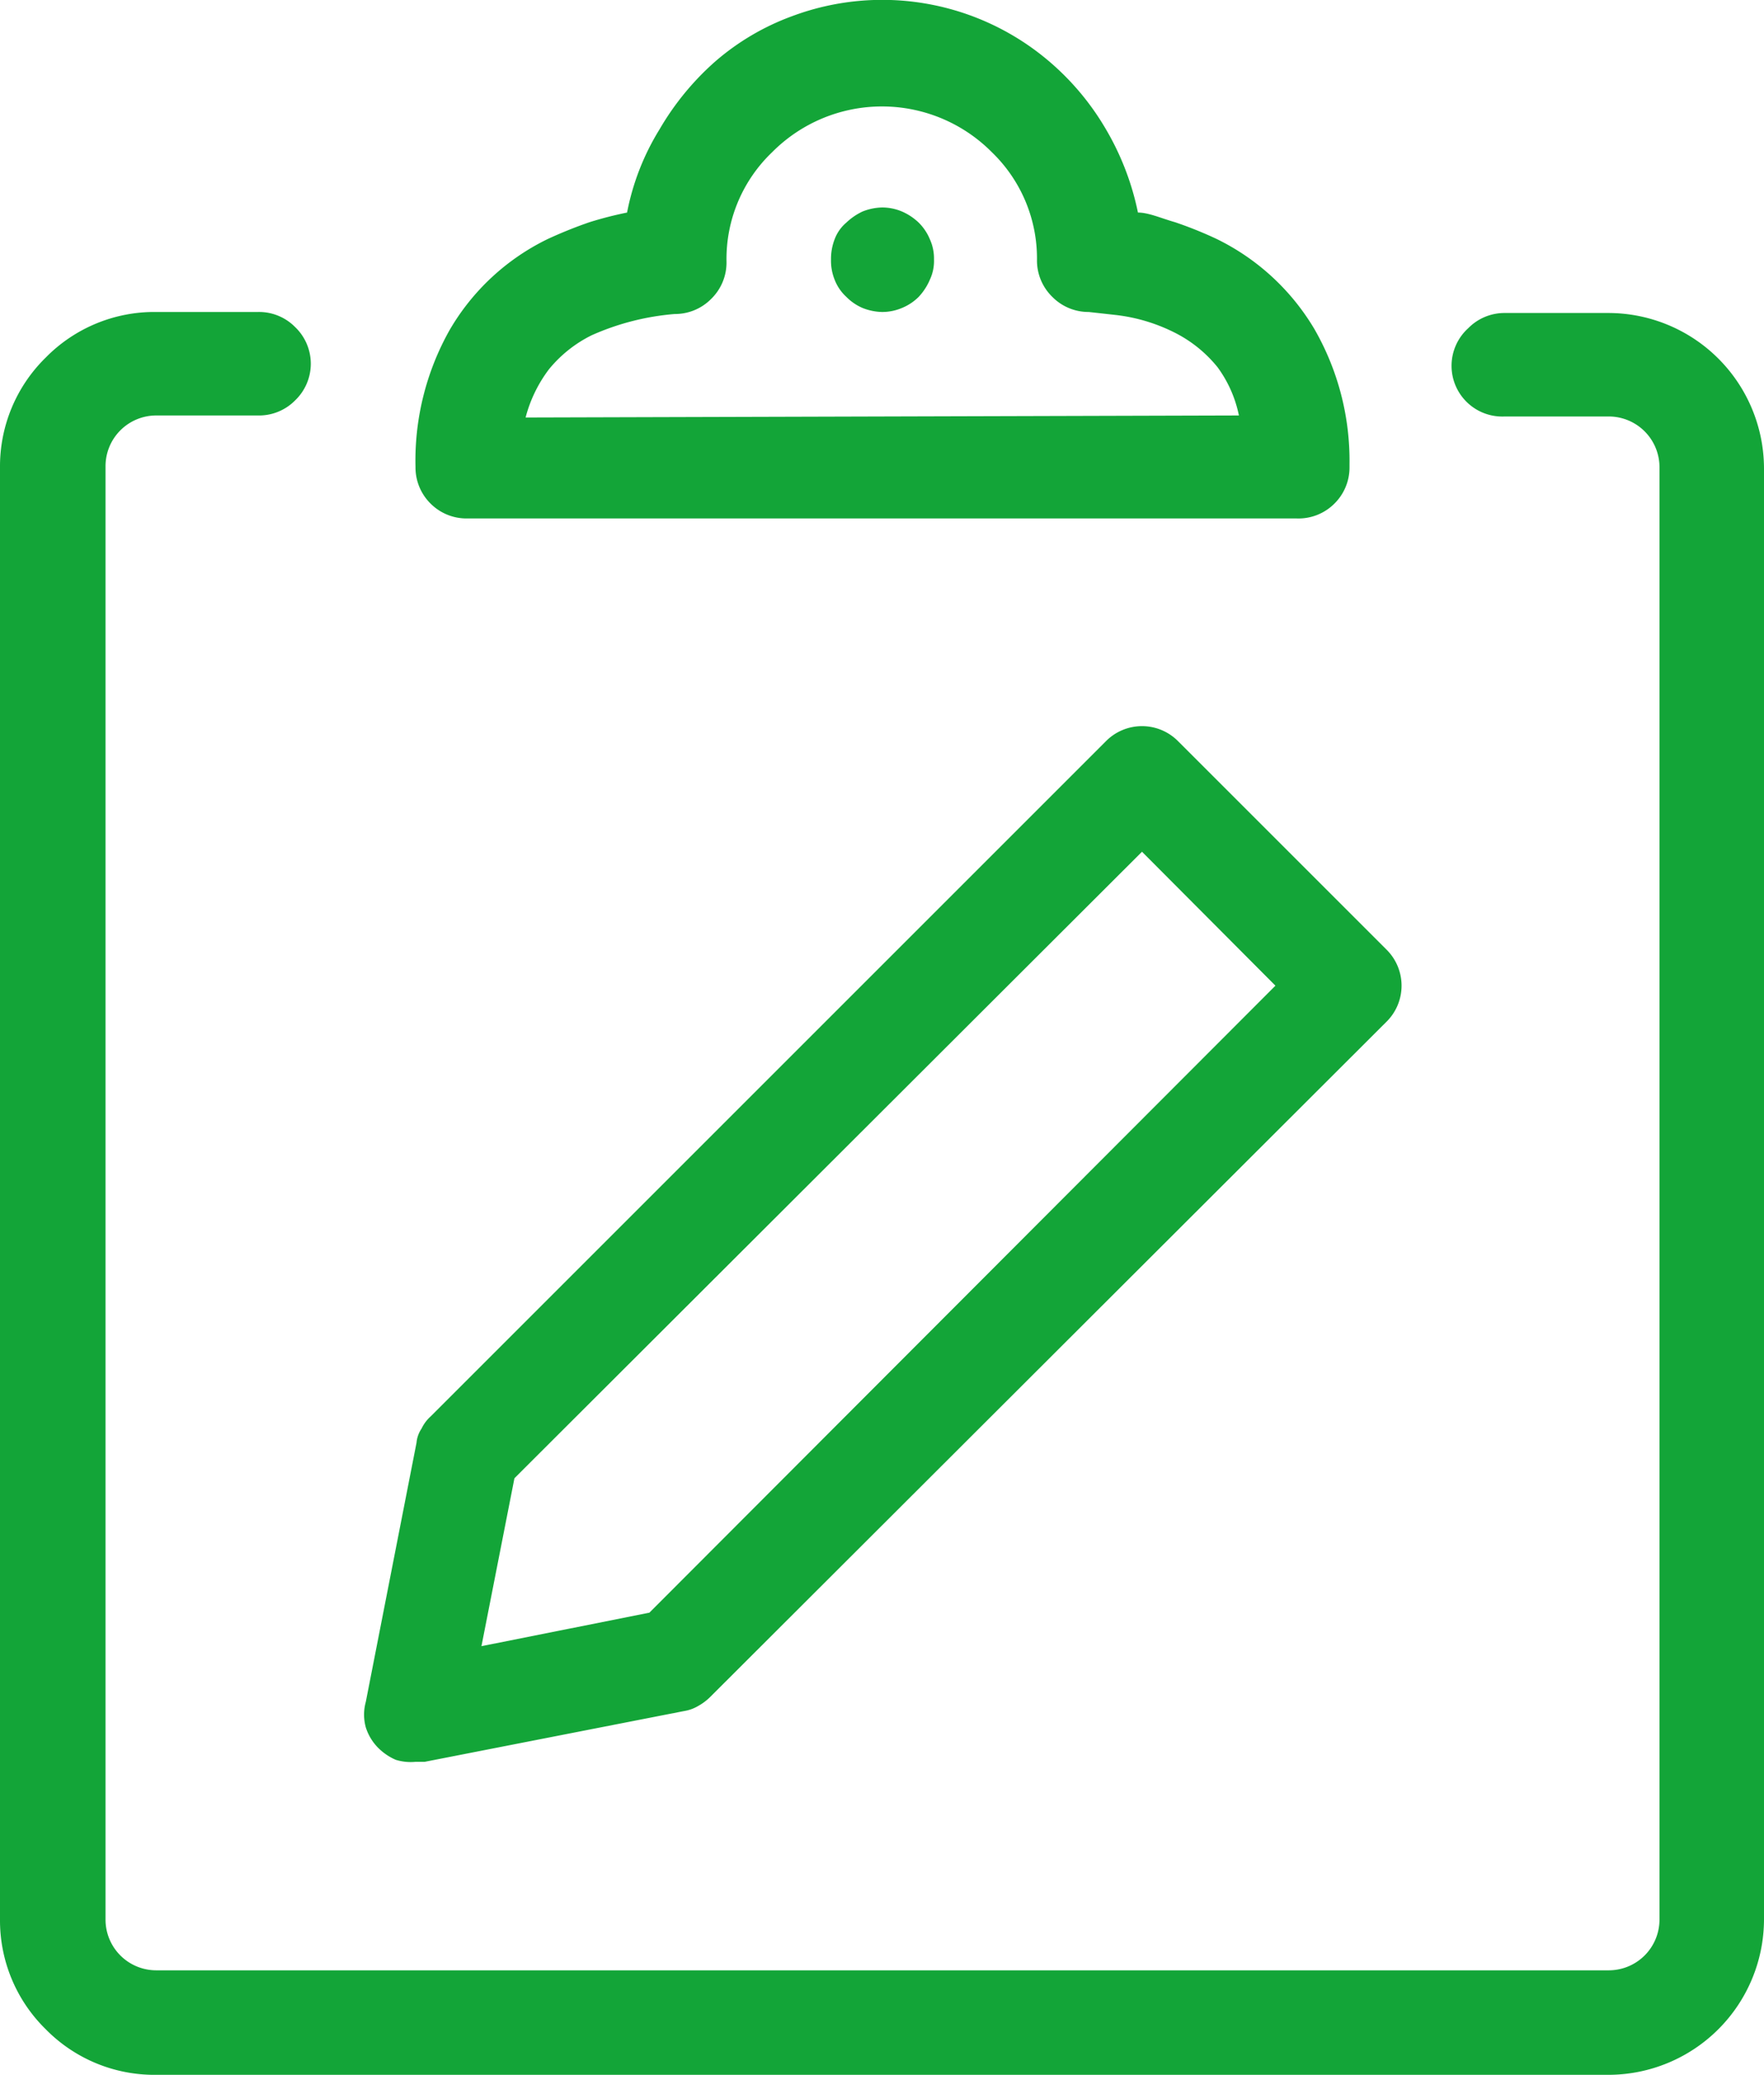
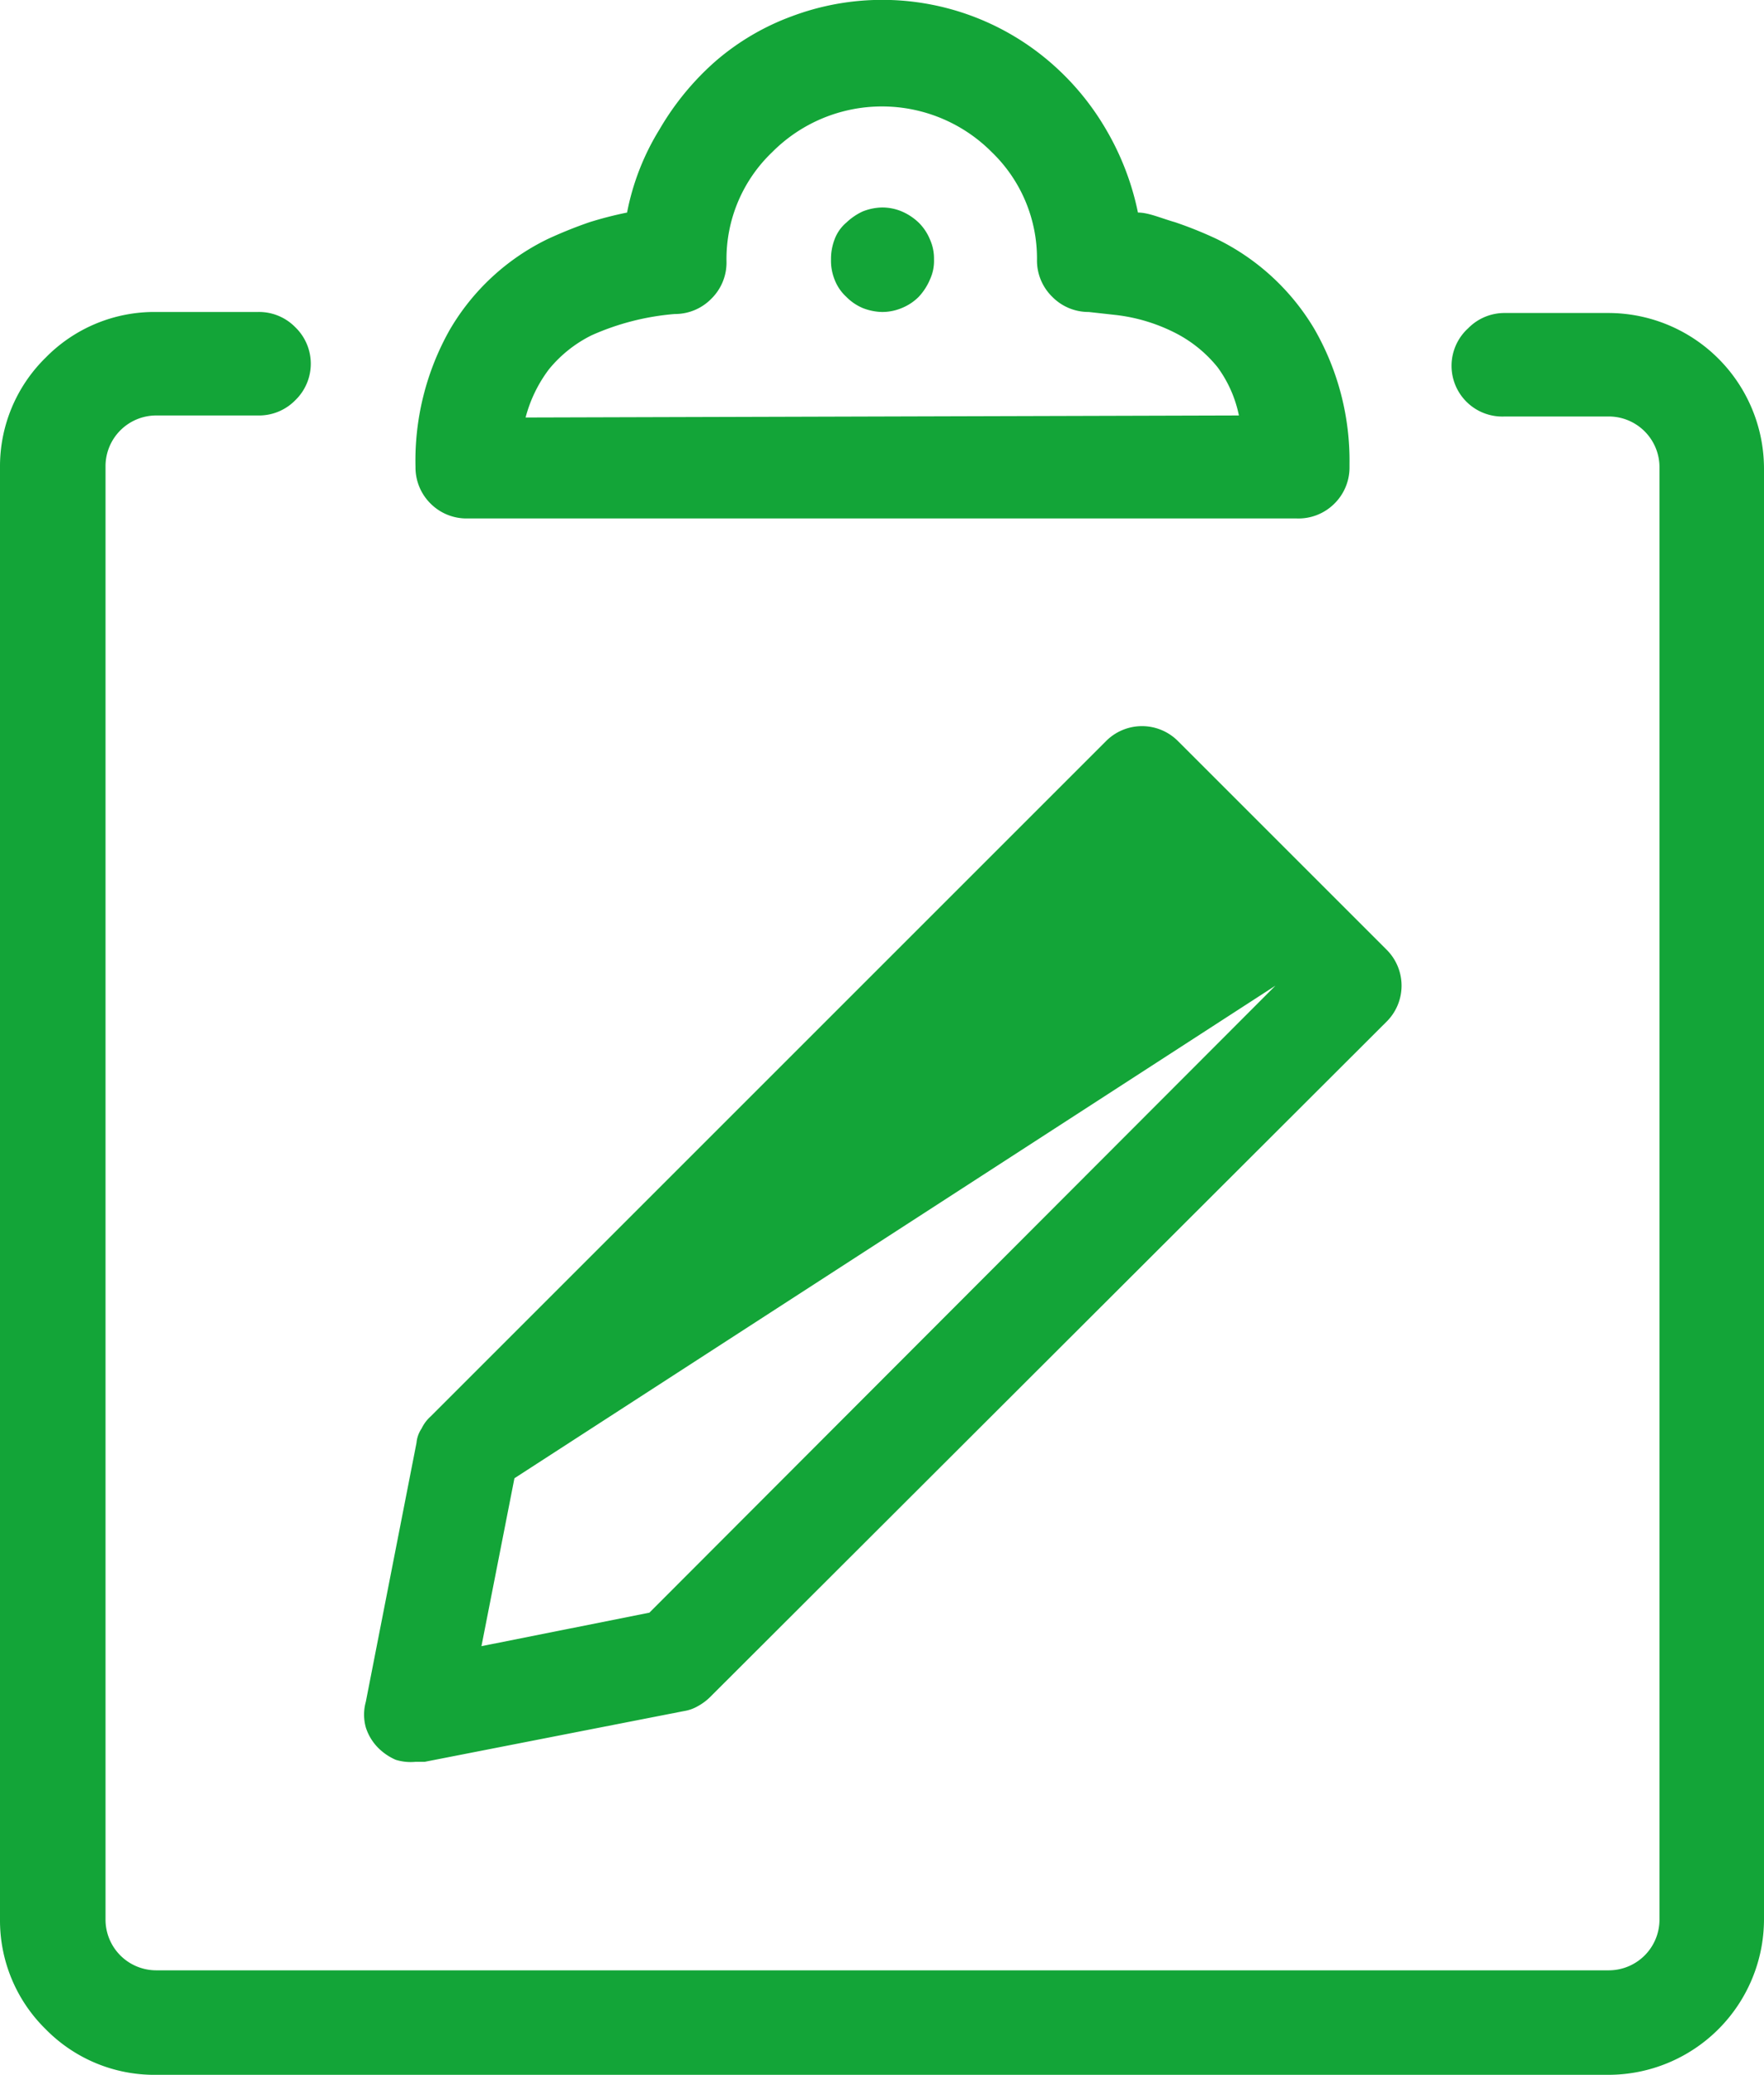
<svg xmlns="http://www.w3.org/2000/svg" viewBox="0 0 34.77 40.9">
  <defs>
    <style>.cls-1{fill:#13a538;}</style>
  </defs>
  <g id="Ebene_2" data-name="Ebene 2">
    <g id="Ebene_1-2" data-name="Ebene 1">
-       <path class="cls-1" d="M3.08,40.9A3,3,0,0,1,.9,40,3,3,0,0,1,0,37.84V9.21A3,3,0,0,1,.9,7.05a3,3,0,0,1,2.18-.9h2a1,1,0,0,1,.74.3,1,1,0,0,1,0,1.44,1,1,0,0,1-.74.3h-2a1,1,0,0,0-1,1V37.84a1,1,0,0,0,1,1H31.71a1,1,0,0,0,1-1V9.21a1,1,0,0,0-1-1H29.66a1,1,0,0,1-.72-1.74,1,1,0,0,1,.72-.3h2.05a3.07,3.07,0,0,1,3.06,3.06V37.84a3.07,3.07,0,0,1-3.06,3.06ZM7.8,34.69a1.12,1.12,0,0,1-.33-.22,1,1,0,0,1-.26-.42.94.94,0,0,1,0-.5l1-5.11a.59.59,0,0,1,.1-.28.76.76,0,0,1,.18-.24l13.3-13.3a1,1,0,0,1,1.44,0l4.09,4.09a1,1,0,0,1,0,1.44L14,33.45a1.08,1.08,0,0,1-.24.18.79.79,0,0,1-.28.1l-5.11,1-.09,0H8.19A1,1,0,0,1,7.8,34.69ZM9.21,10.22a1,1,0,0,1-.72-.29,1,1,0,0,1-.3-.72,5.25,5.25,0,0,1,.67-2.7,4.52,4.52,0,0,1,1.94-1.8,8.78,8.78,0,0,1,.82-.33,7.38,7.38,0,0,1,.74-.19A4.88,4.88,0,0,1,13,2.55,5.4,5.4,0,0,1,14.1,1.21,4.86,4.86,0,0,1,15.61.32a5.07,5.07,0,0,1,5.07.89A5.19,5.19,0,0,1,21.8,2.55a5.36,5.36,0,0,1,.63,1.64c.21,0,.45.11.73.19a7.81,7.81,0,0,1,.82.33,4.57,4.57,0,0,1,1.93,1.78,5.21,5.21,0,0,1,.69,2.66v.06a1,1,0,0,1-.3.72,1,1,0,0,1-.74.29Zm.28,22.23,3.31-.66L25.14,19.43l-2.63-2.64L10.14,29.14ZM24.42,8.19A2.42,2.42,0,0,0,24,7.24a2.57,2.57,0,0,0-.82-.67A3.45,3.45,0,0,0,22,6.21l-.54-.06a1,1,0,0,1-.72-.3,1,1,0,0,1-.3-.74A2.91,2.91,0,0,0,19.55,3a3.05,3.05,0,0,0-4.33,0,2.91,2.91,0,0,0-.9,2.15,1,1,0,0,1-.3.74,1,1,0,0,1-.72.3,5,5,0,0,0-1.64.42,2.54,2.54,0,0,0-.84.67,2.71,2.71,0,0,0-.46.95ZM17,6.07a1,1,0,0,1-.32-.22.89.89,0,0,1-.23-.34,1,1,0,0,1-.07-.4,1.07,1.07,0,0,1,.07-.39.79.79,0,0,1,.23-.33A1.21,1.21,0,0,1,17,4.17a1.09,1.09,0,0,1,.39-.08,1,1,0,0,1,.39.08,1.12,1.12,0,0,1,.33.22,1,1,0,0,1,.22.33.91.91,0,0,1,.08.39.87.87,0,0,1-.08.4,1.16,1.16,0,0,1-.22.34,1,1,0,0,1-.33.22,1,1,0,0,1-.39.08A1.09,1.09,0,0,1,17,6.07Z" />
+       <path class="cls-1" d="M3.08,40.9A3,3,0,0,1,.9,40,3,3,0,0,1,0,37.84V9.21A3,3,0,0,1,.9,7.05a3,3,0,0,1,2.18-.9h2a1,1,0,0,1,.74.3,1,1,0,0,1,0,1.44,1,1,0,0,1-.74.3h-2a1,1,0,0,0-1,1V37.84a1,1,0,0,0,1,1H31.71a1,1,0,0,0,1-1V9.21a1,1,0,0,0-1-1H29.66a1,1,0,0,1-.72-1.74,1,1,0,0,1,.72-.3h2.05a3.07,3.07,0,0,1,3.06,3.06V37.84a3.07,3.07,0,0,1-3.06,3.06ZM7.8,34.69a1.12,1.12,0,0,1-.33-.22,1,1,0,0,1-.26-.42.94.94,0,0,1,0-.5l1-5.11a.59.59,0,0,1,.1-.28.76.76,0,0,1,.18-.24l13.3-13.3a1,1,0,0,1,1.44,0l4.09,4.09a1,1,0,0,1,0,1.44L14,33.45a1.08,1.08,0,0,1-.24.18.79.79,0,0,1-.28.1l-5.11,1-.09,0H8.19A1,1,0,0,1,7.8,34.69ZM9.21,10.22a1,1,0,0,1-.72-.29,1,1,0,0,1-.3-.72,5.25,5.25,0,0,1,.67-2.7,4.52,4.52,0,0,1,1.94-1.8,8.78,8.78,0,0,1,.82-.33,7.38,7.38,0,0,1,.74-.19A4.88,4.88,0,0,1,13,2.55,5.4,5.4,0,0,1,14.1,1.21,4.86,4.86,0,0,1,15.61.32a5.07,5.07,0,0,1,5.07.89A5.19,5.19,0,0,1,21.8,2.55a5.36,5.36,0,0,1,.63,1.64c.21,0,.45.11.73.19a7.81,7.81,0,0,1,.82.33,4.57,4.57,0,0,1,1.93,1.78,5.21,5.21,0,0,1,.69,2.66v.06a1,1,0,0,1-.3.72,1,1,0,0,1-.74.29Zm.28,22.23,3.31-.66L25.14,19.43L10.14,29.14ZM24.42,8.19A2.42,2.42,0,0,0,24,7.24a2.57,2.57,0,0,0-.82-.67A3.45,3.45,0,0,0,22,6.21l-.54-.06a1,1,0,0,1-.72-.3,1,1,0,0,1-.3-.74A2.91,2.91,0,0,0,19.55,3a3.05,3.05,0,0,0-4.33,0,2.91,2.91,0,0,0-.9,2.15,1,1,0,0,1-.3.74,1,1,0,0,1-.72.3,5,5,0,0,0-1.64.42,2.54,2.54,0,0,0-.84.67,2.71,2.71,0,0,0-.46.95ZM17,6.07a1,1,0,0,1-.32-.22.89.89,0,0,1-.23-.34,1,1,0,0,1-.07-.4,1.07,1.07,0,0,1,.07-.39.79.79,0,0,1,.23-.33A1.21,1.21,0,0,1,17,4.17a1.09,1.09,0,0,1,.39-.08,1,1,0,0,1,.39.08,1.12,1.12,0,0,1,.33.22,1,1,0,0,1,.22.33.91.91,0,0,1,.08.39.87.87,0,0,1-.08.4,1.16,1.16,0,0,1-.22.34,1,1,0,0,1-.33.22,1,1,0,0,1-.39.08A1.09,1.09,0,0,1,17,6.07Z" />
    </g>
  </g>
</svg>